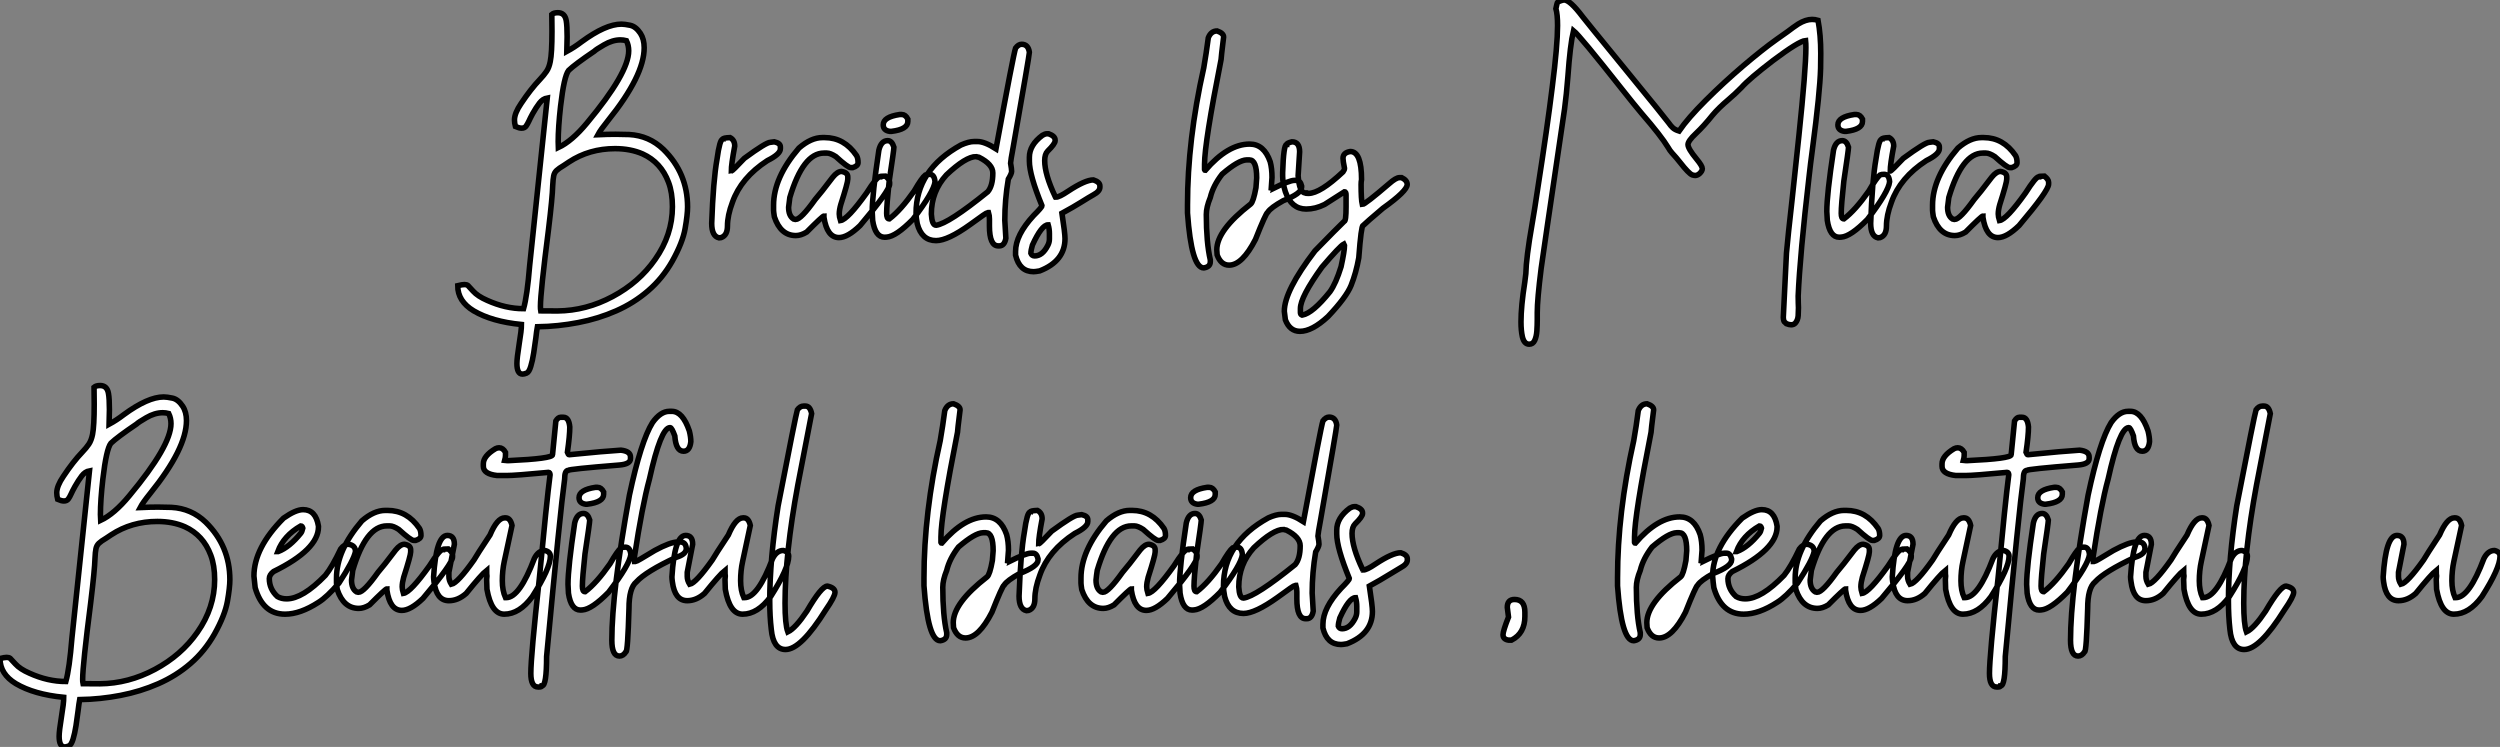
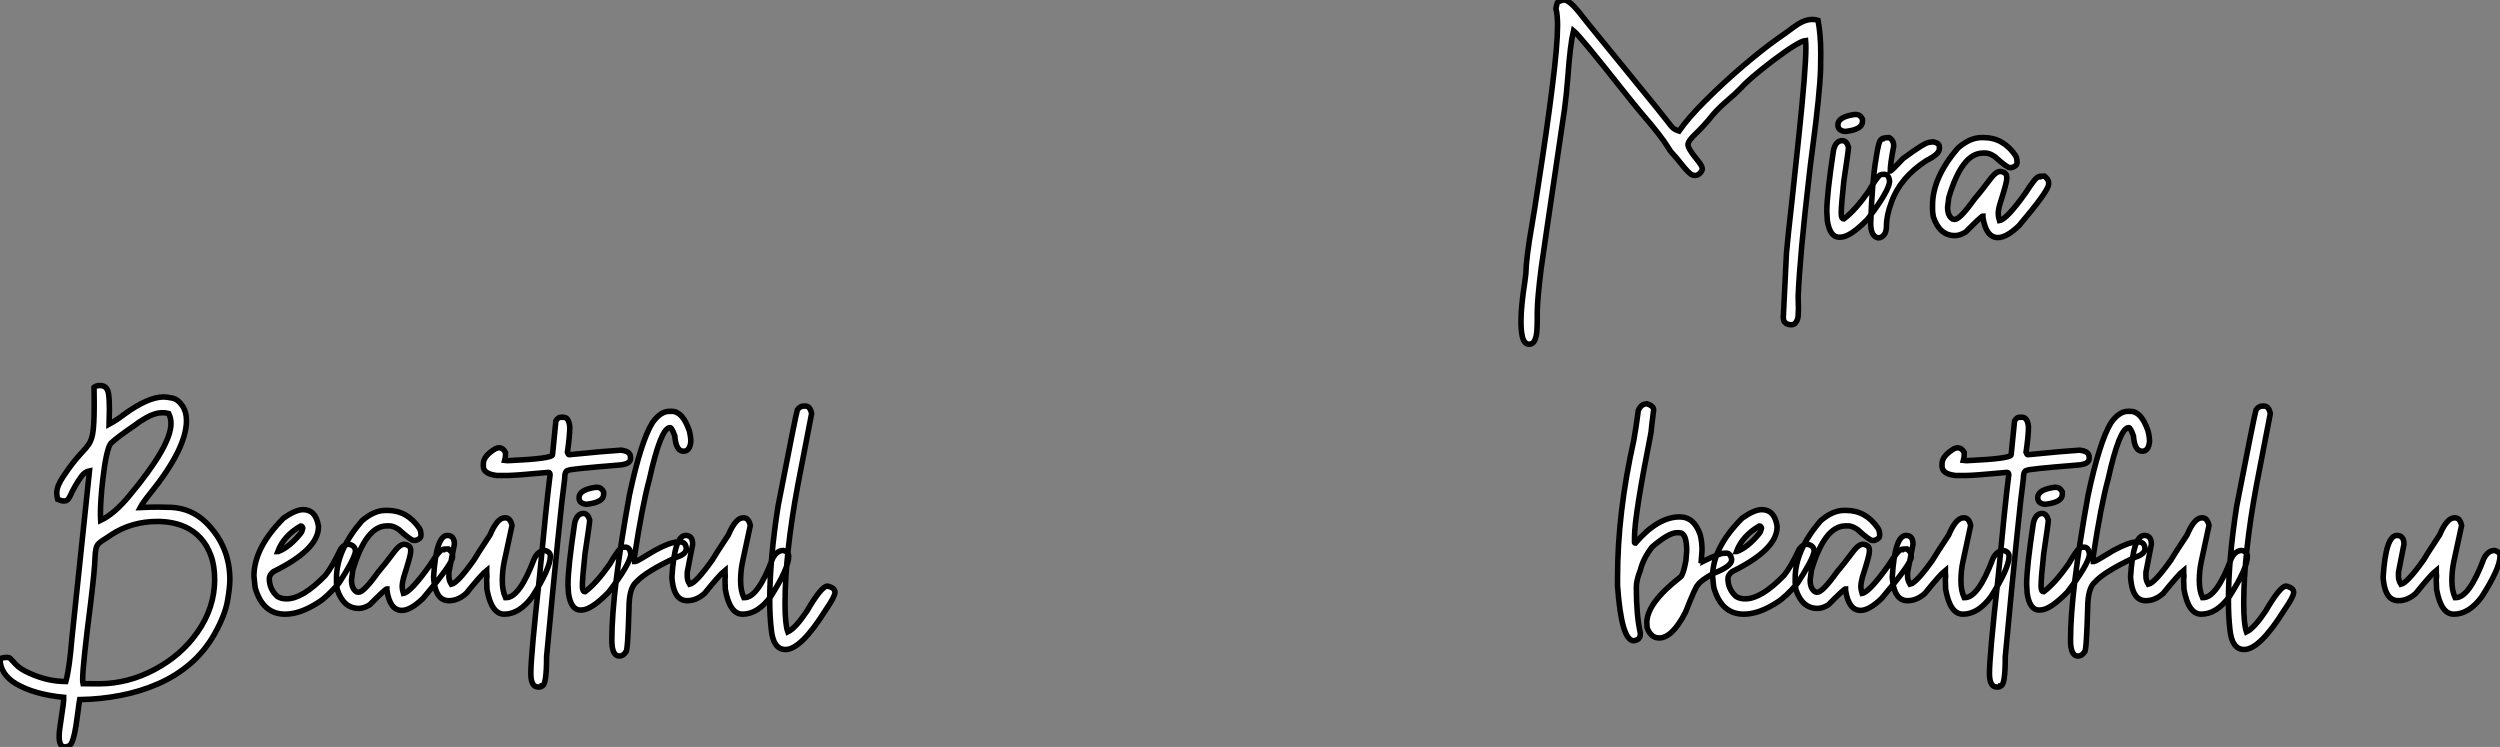
<svg xmlns="http://www.w3.org/2000/svg" viewBox="-8.45 -42.49 450.61 134.63">
  <rect x="-8.45" y="-42.49" width="450.61" height="134.63" fill="#808080" stroke="none" />
-   <path d="M85.73 24.94L85.73 24.94Q84.72 24.94 84.72 23.02L84.72 23.02Q84.72 22.09 85.13 19.50L85.13 19.50Q85.54 17.04 85.54 16.00L85.54 16.00Q80.21 15.48 76.93 13.54L76.93 13.54Q74.05 11.81 74.05 9.00L74.05 9.00Q74.88 8.80 75.26 8.80L75.26 8.80Q75.67 8.80 75.89 8.97L75.89 8.97Q76.00 9.08 76.83 9.99Q77.66 10.91 79.36 11.65L79.36 11.65Q82.67 13.15 85.92 13.15L85.92 13.15Q86.58 10.80 87.02 5.36L87.02 5.36L90.19-24.83Q89.39-24.69 88.79-23.91Q88.19-23.13 87.56-22.01L87.56-22.01Q87.10-21.16 86.87-20.64Q86.63-20.13 86.37-19.76Q86.11-19.39 85.57-19.39L85.57-19.39Q85.13-19.39 84.45-19.69L84.45-19.69Q84.28-20.32 84.28-20.86L84.28-20.86Q84.28-22.09 85.48-23.84L85.48-23.84Q87.21-26.44 88.88-28.19L88.88-28.19Q89.61-28.96 90.06-29.63Q90.52-30.30 90.73-31.39L90.73-31.39Q91.04-32.89 91.04-36.83L91.04-36.83L91.01-39.89Q91.36-40.20 92.10-40.20L92.10-40.20Q93.36-40.20 93.61-38.77L93.61-38.77Q93.77-37.84 93.77-35.85L93.77-35.85L93.71-33.22Q95.08-33.96 96.37-34.95L96.37-34.95Q100.71-38.14 103.56-38.14L103.56-38.14Q104.13-38.14 105.14-37.93Q106.16-37.71 106.98-36.48L106.98-36.48Q107.66-35.44 107.66-33.88L107.66-33.88Q107.66-28.85 101.13-20.75L101.13-20.75Q99.79-19.09 99.32-18.21L99.32-18.21Q101.02-18.29 102.52-18.29L102.52-18.29Q103.53-18.29 104.95-18.24L104.95-18.24Q108.54-18.05 111.13-15.56L111.13-15.56Q115.48-11.29 115.48-5.20L115.48-5.20Q115.48-3.80 115.04-1.30Q114.61 1.20 112.72 4.59L112.72 4.59Q110.97 7.68 108.38 9.91Q105.80 12.14 102.59 13.55Q99.38 14.96 95.78 15.65Q92.18 16.35 88.41 16.41L88.41 16.41Q88.27 17.17 88.14 18.38L88.14 18.38Q87.97 19.71 87.75 21.11Q87.54 22.50 87.22 23.54Q86.91 24.58 86.47 24.76Q86.03 24.94 85.73 24.94ZM89.01 13.54L92.05 13.56Q97.21 13.51 101.97 10.96Q106.73 8.42 109.63 4.27L109.63 4.27Q112.75-0.16 112.75-5.22L112.75-5.22Q112.75-7.79 112.04-9.65L112.04-9.65Q110.70-13.23 107.39-14.74L107.39-14.74Q105.20-15.70 102.41-15.70L102.41-15.70Q97.76-15.70 94.10-13.29L94.10-13.29L93.20-12.69Q92.27-12.14 91.87-11.76Q91.47-11.38 91.35-10.80Q91.23-10.23 91.17-9.02L91.17-9.02Q91.12-6.95 90.41-1.09L90.41-1.09Q88.96 10.25 88.96 12.71L88.96 12.71Q88.96 13.26 89.01 13.54L89.01 13.54ZM92.18-15.89L92.18-15.89Q94.64-17.04 97.35-20.32L97.35-20.32Q104.87-29.34 104.87-33.33L104.87-33.33Q104.87-34.32 104.46-35.16L104.46-35.16Q103.91-35.30 103.39-35.30L103.39-35.30Q101.95-35.30 100.41-34.40L100.41-34.40Q98.99-33.58 98.66-33.25L98.66-33.25Q95.19-30.90 94.04-29.80L94.04-29.80Q93.22-28.77 92.59-23.35L92.59-23.35Q92.16-19.52 92.16-16.95L92.16-16.95Q92.16-16.32 92.18-15.89ZM121.55 0.33L121.14 0.38Q119.83 0.08 119.83-2.24L119.83-2.24Q120.10-9.95 120.79-13.81L120.79-13.81Q121.28-17.39 121.82-17.39L121.82-17.39Q121.82-17.64 123.14-17.69L123.14-17.69Q123.98-17.25 123.98-16.16L123.98-16.16Q123.36-12.82 123.36-11.65L123.36-11.65Q123.55-11.65 125.71-13.95L125.71-13.95Q129.64-16.84 130.41-16.84L130.41-16.84L131.12-16.93Q132.21-16.68 132.21-16.02L132.21-16.02L132.21-15.67Q132.21-14.71 129.86-13.54L129.86-13.54Q125.13-10.47 123.57-6.04L123.57-6.04Q122.67-3.66 122.67-1.75L122.67-1.75Q122.67-0.08 121.55 0.33L121.55 0.33ZM142.77 0.33L142.77 0.33Q140.61 0.33 140.06-3.34L140.06-3.34L140.06-3.55Q139.82-3.55 136.95-0.66L136.95-0.66Q135.91-0.03 135.00-0.03L135.00-0.03Q132.24-0.03 131.12-3.42L131.12-3.42Q130.98-4.35 130.98-4.59L130.98-4.59L130.98-5.50Q130.98-10.47 135.55-15.80L135.55-15.80Q137.74-17.69 139.79-17.69L139.79-17.69L140.20-17.69Q143.73-17.69 145.94-14.44L145.94-14.44Q146.21-13.97 146.21-13.18L146.21-13.18Q146.21-12.58 145.26-12.28L145.26-12.28L144.90-12.28Q144.38-12.28 142.20-14.27L142.20-14.27Q141.21-14.90 140.61-14.90L140.61-14.90L140.06-14.90Q136.29-14.90 133.91-6.89L133.91-6.89Q133.77-5.99 133.69-5.14L133.69-5.14Q133.69-3.58 134.59-3.01L134.59-3.01L134.95-2.93Q135.91-2.93 138.48-6.54L138.48-6.54Q139.46-7.66 141.65-10.55L141.65-10.55Q142.50-11.59 143.23-11.59L143.23-11.59Q144.36-11.40 144.36-10.61L144.36-10.61L144.36-10.20Q144.36-9.54 143.10-5.63L143.10-5.63Q142.82-4.65 142.82-3.91L142.82-3.91Q142.82-3.45 143.04-2.73L143.04-2.73Q144.33-2.93 147.75-7.71L147.75-7.71Q149.58-10.61 150.10-10.61L150.10-10.61Q150.10-10.75 151.14-10.75L151.14-10.75Q151.90-10.14 151.90-9.65L151.90-9.65L151.90-9.30Q151.90-8.12 146.57-1.83L146.57-1.83Q144.33 0.33 142.77 0.33ZM153.71-21.85L154.09-21.85Q154.75-21.85 155.18-21.03L155.18-21.03L155.18-20.59Q155.18-19.17 152.23-18.81L152.23-18.81L151.93-18.81Q150.75-18.98 150.75-19.99L150.75-19.99Q150.75-21.41 153.71-21.85L153.71-21.85ZM151.36 0.25L151 0.27Q149.30 0.27 148.84-2.76L148.84-2.76Q148.76-4.02 148.76-4.38L148.76-4.38Q148.76-7.41 149.96-15.42L149.96-15.42Q150.37-17.14 151.55-17.14L151.55-17.14Q152.31-17.14 152.67-15.97L152.67-15.97L152.67-15.94Q152.67-15.45 151.82-9.84L151.82-9.84Q151.36-5.50 151.36-4.05L151.36-4.05Q151.36-3.04 151.82-3.04L151.82-3.04L151.85-3.04Q153.90-4.59 156.33-8.07L156.33-8.07Q157.70-10.45 158.36-10.96L158.36-10.96Q158.55-11.07 159.09-11.07L159.09-11.07Q159.97-11.07 160.08-9.73L160.08-9.73Q159.89-7.93 156.09-2.95L156.09-2.95Q153.05 0.14 151.36 0.25L151.36 0.25ZM171.67 1.83L171.67 1.83L171.48 1.83Q169.89 1.83 169.89-1.75L169.89-1.75L169.89-3.01Q169.89-3.64 169.73-4.18L169.73-4.18L169.59-4.18Q169.35-4.18 166.42-2.02L166.42-2.02Q162.38 0.88 160.27 0.88L160.27 0.88Q157.67 0.88 156.88-2.16L156.88-2.16Q156.66-3.25 156.66-4.05L156.66-4.05Q156.66-11.89 164.75-16.35L164.75-16.35Q166.18-16.98 167.11-16.98L167.11-16.98L167.73-16.98Q169.02-16.98 171.07-15.67L171.07-15.67Q174.24-32.81 174.60-33.82L174.60-33.82Q175.12-34.51 175.69-34.51L175.69-34.51Q176.89-34.51 177.09-33.06L177.09-33.06Q177.09-32.57 174.19-16.08L174.19-16.08Q173.70-13.45 173.70-13.10L173.70-13.10Q173.89-12.00 173.89-11.59L173.89-11.59Q173.89-11.21 173.29-10.20L173.29-10.20Q172.66-6.45 172.66-2.79L172.66-2.79L172.85 0.46Q172.60 1.83 171.67 1.83ZM160.27-1.89L160.27-1.89Q162.46-2.16 169.59-7.93L169.59-7.93Q170.50-9.00 170.50-11.32L170.50-11.32Q170.50-12.88 168.01-14.14L168.01-14.14Q167.52-14.22 167.52-14.27L167.52-14.27Q165.63-14.27 162.13-10.96L162.13-10.96Q159.42-7.98 159.42-3.91L159.42-3.91Q159.53-1.89 160.27-1.89ZM177.85 6.48L177.85 6.48Q175.31 6.48 174.60 3.50L174.60 3.50L174.60 2.82Q174.60-0.11 177.85-3.64L177.85-3.64Q179.36-5.14 179.36-5.41L179.36-5.41Q177.09-10.94 177.09-13.45L177.09-13.45L177.09-14.14Q177.09-16.35 179.44-18.10L179.44-18.10Q179.90-18.38 180.26-18.38L180.26-18.38L180.56-18.38Q181.73-17.96 181.73-17.25L181.73-17.25L181.73-17.12Q181.73-16.57 180.39-15.26L180.39-15.26Q179.85-14.71 179.85-13.54L179.85-13.54Q179.85-11.07 181.73-7.08L181.73-7.08Q181.87-7.05 181.87-6.95L181.87-6.95Q182.47-6.95 184.09-8.04L184.09-8.04Q187.15-10.06 188.63-10.06L188.63-10.06Q189.80-9.68 189.80-8.97L189.80-8.97L189.80-8.75Q189.80-8.01 188.63-7.38L188.63-7.38Q187.86-6.95 186.44-6.06Q185.02-5.17 182.96-4.05L182.96-4.05Q183.51-0.46 183.51 0.52L183.51 0.52Q183.51 4.57 178.95 6.34L178.95 6.34Q178.15 6.48 177.85 6.48ZM178.04 3.64L178.04 3.64Q179.44 3.64 180.39 1.78L180.39 1.78Q180.70 1.20 180.70 0.60L180.70 0.60L180.70-0.38Q180.70-1.20 180.48-1.97L180.48-1.97Q179.30-1.97 177.63 1.70L177.63 1.70Q177.36 2.63 177.36 3.17L177.36 3.17Q177.55 3.64 178.04 3.64Z" fill="white" stroke="black" transform="scale(1,1)" />
-   <path d="M208.52 5.80L208.52 5.80Q206.30 5.80 205.59-4.10L205.59-4.10L205.59-5.55Q205.59-17.25 208.52-30.27L208.52-30.27Q208.98-32.92 209.34-35.68L209.34-35.68Q209.83-36.91 210.93-36.91L210.93-36.91Q212.10-36.50 212.10-35.82L212.10-35.82Q211.64-32.05 211.64-31.75L211.64-31.75Q208.66-16.71 208.66-12.91L208.66-12.91L208.66-11.92Q208.66-11.79 208.79-11.79L208.79-11.79Q212.87-16.52 216.80-16.52L216.80-16.52Q219.40-16.52 220.50-13.32L220.50-13.32Q220.82-12.11 220.82-10.50L220.82-10.50L220.69-8.61Q220.96-8.56 220.96-8.48L220.96-8.48Q223.97-9.98 224.84-9.98L224.84-9.98L225.25-9.98Q225.91-9.98 226.16-8.97L226.16-8.97L226.16-8.75Q226.16-7.60 222.85-6.32L222.85-6.32Q220.58-5.06 220.06-4.24L220.06-4.24Q219.70-4.05 217.84 0.66L217.84 0.66Q215.46 5.30 213.09 5.30L213.09 5.30Q211.61 5.30 210.93 3.45L210.93 3.45Q210.87 2.84 210.87 2.54L210.87 2.54Q210.87-0.98 216.97-5.71L216.97-5.71Q217.46-6.10 217.93-8.67L217.93-8.67Q218.06-10.14 218.06-10.42L218.06-10.42Q218.06-13.67 216.75-13.67L216.75-13.67L216.26-13.67Q214.78-13.64 211.83-11.10L211.83-11.10Q210.21-9.02 209.70-6.89L209.70-6.89Q208.98-5.14 208.98-3.83L208.98-3.83Q208.98 1.23 209.70 4.35L209.70 4.35L209.70 4.68Q209.70 5.63 208.52 5.80ZM225.86 17.23L225.86 17.23Q224.02 17.23 223.23 15.15L223.23 15.15L223.04 13.62Q223.04 9.93 228.56 2.73L228.56 2.73Q232.50-1.31 233.84-2.60L233.84-2.60Q234.17-2.60 234.17-5.22L234.17-5.22L234.17-7.36Q234.17-7.93 233.89-7.93L233.89-7.93L230.29-5.63Q228.64-4.81 226.98-4.81L226.98-4.81Q224.30-4.81 223.23-7.93L223.23-7.93Q222.74-9.49 222.74-10.75L222.74-10.75L222.74-11.38Q222.90-16.43 223.45-16.43L223.45-16.43Q223.45-16.68 224.41-16.93L224.41-16.93Q225.80-16.93 225.80-15.12L225.80-15.12L225.53-10.83Q225.75-7.71 226.84-7.71L226.84-7.71Q226.84-7.63 227.39-7.63L227.39-7.63Q229.49-7.63 233.62-11.51L233.62-11.51Q233.89-11.89 233.89-12.14L233.89-12.14Q233.62-13.48 233.62-13.95L233.62-13.95Q233.62-14.98 234.93-15.18L234.93-15.18Q236.96-15.18 236.96-10.14L236.96-10.14Q236.88-9.76 236.88-9.24L236.88-9.24Q236.88-6.54 237.09-5.63L237.09-5.63Q237.56-5.63 241.93-9.38L241.93-9.38Q243.16-10.47 243.79-10.47L243.79-10.47L244.20-10.47Q245.19-9.98 245.19-9.24L245.19-9.24Q245.19-8.07 240.81-4.95L240.81-4.95Q237.78-2.38 237.23-1.83L237.23-1.83Q236.90-1.83 236.46 3.99L236.46 3.99Q235.97 6.73 235.07 8.97L235.07 8.97Q234.20 11.10 230.91 14.57L230.91 14.57Q228.04 17.23 225.86 17.23ZM226.21 14.30L226.29 14.30Q228.15 13.97 231.27 10.09L231.27 10.09Q232.34 8.59 233.27 5.58L233.27 5.58Q233.89 2.73 233.89 1.78L233.89 1.78L233.76 1.50Q233.07 1.86 229.82 5.66L229.82 5.66Q225.94 11.05 225.94 13.13L225.94 13.13L225.94 13.84Q225.94 14.19 226.21 14.30L226.21 14.30Z" fill="white" stroke="black" transform="scale(1,1)" />
  <path d="M267.18 19.55L267.18 19.55Q266.27 19.55 265.95 18.21L265.95 18.21Q265.70 17.09 265.70 15.53L265.70 15.53Q265.70 12.69 266.38 8.39L266.38 8.39L266.57 6.86Q266.63 3.99 267.70-2.11L267.70-2.11Q267.97-3.64 268.16-4.87L268.16-4.87Q268.35-6.21 268.68-8.26L268.68-8.26Q270.48-19.80 271.33-26.77L271.33-26.77Q272.29-34.34 272.29-37.87L272.29-37.87Q272.29-39.92 271.99-40.93L271.99-40.93Q272.18-41.84 272.25-42.01Q272.32-42.19 272.95-42.38L272.95-42.38Q273.14-42.41 273.38-42.49L273.38-42.49L273.49-42.49Q274.53-42.49 276.80-39.48L276.80-39.48Q277.16-38.99 284.35-30.19L284.35-30.19Q291.95-20.89 292.32-20.34Q292.69-19.80 293.06-19.46Q293.43-19.11 294.19-18.87L294.19-18.87Q295.78-21.19 299.00-24.40Q302.23-27.62 305.76-30.63Q309.29-33.63 311.80-35.41L311.80-35.41L313.74-36.78Q314.81-37.60 315.68-38.17L315.68-38.17Q317.02-38.99 318.17-38.99L318.17-38.99Q318.69-38.99 319.24-38.83L319.24-38.83Q319.73-36.20 319.73-32.84L319.73-32.84L319.70-30.16Q319.59-25.89 318.23-15.59L318.23-15.59Q317.87-12.93 317.63-10.72L317.63-10.72Q315.98 3.47 315.66 10.86L315.66 10.86L315.68 12.14L315.71 12.99Q315.71 13.62 315.66 14.42Q315.60 15.23 315.14 15.75L315.14 15.75Q314.86 16.05 314.40 16.05L314.40 16.05Q314.04 16.05 313.55 15.86L313.55 15.86Q313.41 15.72 313.32 15.65Q313.22 15.59 313.17 15.52Q313.11 15.45 313.06 15.27Q313.00 15.09 312.98 14.71L312.98 14.71L313.55 3.12Q313.82 0.03 314.56-6.48L314.56-6.48Q315.16-11.98 315.79-18.02L315.79-18.02Q317.05-30.02 317.05-33.91L317.05-33.91Q317.05-34.70 317.00-35.19L317.00-35.19Q315.79-35.08 311.17-31.61L311.17-31.61Q306.80-28.27 305.43-26.71L305.43-26.71Q304.31-25.57 303.11-24.55L303.11-24.55Q301.30-23.02 300.23-21.74L300.23-21.74Q298.68-19.80 297.24-18.44Q295.80-17.09 295.80-16.43L295.80-16.43Q295.80-15.70 297.36-13.81L297.36-13.81Q298.38-12.58 298.38-12.09L298.38-12.09Q298.38-11.65 297.86-11.18L297.86-11.18Q297.47-10.86 297.09-10.86L297.09-10.86Q296.93-10.86 296.57-10.96L296.57-10.96Q295.94-11.21 294.38-13.21L294.38-13.21Q293.70-14.08 292.91-14.93L292.91-14.93Q292.52-15.37 292.22-15.91L292.22-15.91Q290.99-17.96 287.41-22.09L287.41-22.09Q286.07-23.68 283.91-26.41L283.91-26.41Q276.31-36.04 275.16-36.97L275.16-36.97Q274.56-34.43 274.15-28.66L274.15-28.66Q273.90-25.46 273.55-22.83L273.55-22.83Q269.53 4.35 269.34 5.85L269.34 5.85Q268.63 11.48 268.63 13.86L268.63 13.86L268.63 15.15Q268.63 16.13 268.56 17.16Q268.49 18.18 268.17 18.87Q267.86 19.55 267.18 19.55ZM325.77-21.85L326.16-21.85Q326.81-21.85 327.25-21.03L327.25-21.03L327.25-20.59Q327.25-19.17 324.30-18.81L324.30-18.81L324.00-18.81Q322.82-18.98 322.82-19.99L322.82-19.99Q322.82-21.41 325.77-21.85L325.77-21.85ZM323.42 0.25L323.07 0.27Q321.37 0.27 320.91-2.76L320.91-2.76Q320.82-4.02 320.82-4.38L320.82-4.38Q320.82-7.41 322.03-15.42L322.03-15.42Q322.44-17.14 323.61-17.14L323.61-17.14Q324.38-17.14 324.73-15.97L324.73-15.97L324.73-15.94Q324.73-15.45 323.89-9.84L323.89-9.84Q323.42-5.50 323.42-4.05L323.42-4.05Q323.42-3.04 323.89-3.04L323.89-3.04L323.91-3.04Q325.96-4.59 328.40-8.07L328.40-8.07Q329.77-10.45 330.42-10.96L330.42-10.96Q330.61-11.07 331.16-11.07L331.16-11.07Q332.04-11.07 332.14-9.73L332.14-9.73Q331.95-7.93 328.15-2.95L328.15-2.95Q325.12 0.14 323.42 0.25L323.42 0.25ZM330.45 0.33L330.04 0.38Q328.73 0.08 328.73-2.24L328.73-2.24Q329-9.95 329.68-13.81L329.68-13.81Q330.18-17.39 330.72-17.39L330.72-17.39Q330.72-17.64 332.04-17.69L332.04-17.69Q332.88-17.25 332.88-16.16L332.88-16.16Q332.25-12.82 332.25-11.65L332.25-11.65Q332.45-11.65 334.61-13.95L334.61-13.95Q338.54-16.84 339.31-16.84L339.31-16.84L340.02-16.93Q341.11-16.68 341.11-16.02L341.11-16.02L341.11-15.67Q341.11-14.71 338.76-13.54L338.76-13.54Q334.03-10.47 332.47-6.04L332.47-6.04Q331.57-3.66 331.57-1.75L331.57-1.75Q331.57-0.08 330.45 0.33L330.45 0.33ZM351.67 0.33L351.67 0.33Q349.51 0.33 348.96-3.34L348.96-3.34L348.96-3.55Q348.71-3.55 345.84-0.66L345.84-0.66Q344.80-0.03 343.90-0.03L343.90-0.03Q341.14-0.03 340.02-3.42L340.02-3.42Q339.88-4.35 339.88-4.59L339.88-4.59L339.88-5.50Q339.88-10.47 344.45-15.80L344.45-15.80Q346.64-17.69 348.69-17.69L348.69-17.69L349.10-17.69Q352.63-17.69 354.84-14.44L354.84-14.44Q355.11-13.97 355.11-13.18L355.11-13.18Q355.11-12.58 354.16-12.28L354.16-12.28L353.80-12.28Q353.28-12.28 351.09-14.27L351.09-14.27Q350.11-14.90 349.51-14.90L349.51-14.90L348.96-14.90Q345.19-14.90 342.81-6.89L342.81-6.89Q342.67-5.99 342.59-5.14L342.59-5.14Q342.59-3.58 343.49-3.01L343.49-3.01L343.85-2.93Q344.80-2.93 347.38-6.54L347.38-6.54Q348.36-7.66 350.55-10.55L350.55-10.55Q351.39-11.59 352.13-11.59L352.13-11.59Q353.25-11.40 353.25-10.61L353.25-10.61L353.25-10.20Q353.25-9.54 352.00-5.63L352.00-5.63Q351.72-4.65 351.72-3.91L351.72-3.91Q351.72-3.45 351.94-2.73L351.94-2.73Q353.23-2.93 356.64-7.71L356.64-7.71Q358.48-10.61 359.00-10.61L359.00-10.61Q359.00-10.75 360.04-10.75L360.04-10.75Q360.80-10.14 360.80-9.65L360.80-9.65L360.80-9.30Q360.80-8.12 355.47-1.83L355.47-1.83Q353.23 0.33 351.67 0.33Z" fill="white" stroke="black" transform="scale(1,1)" />
  <path d="M3.23 92.14L3.23 92.14Q2.21 92.14 2.21 90.22L2.21 90.22Q2.21 89.29 2.63 86.70L2.63 86.70Q3.04 84.24 3.04 83.20L3.04 83.20Q-2.30 82.68-5.58 80.74L-5.58 80.74Q-8.45 79.01-8.45 76.20L-8.45 76.20Q-7.63 76.00-7.25 76.00L-7.25 76.00Q-6.84 76.00-6.62 76.17L-6.62 76.17Q-6.51 76.28-5.67 77.19Q-4.84 78.11-3.14 78.85L-3.14 78.85Q0.16 80.35 3.42 80.35L3.42 80.35Q4.07 78.00 4.51 72.56L4.51 72.56L7.68 42.37Q6.89 42.51 6.29 43.29Q5.69 44.07 5.06 45.19L5.06 45.19Q4.59 46.04 4.36 46.56Q4.13 47.08 3.87 47.44Q3.61 47.81 3.06 47.81L3.06 47.81Q2.63 47.81 1.94 47.51L1.94 47.51Q1.78 46.88 1.78 46.34L1.78 46.34Q1.78 45.11 2.98 43.36L2.98 43.36Q4.70 40.76 6.37 39.01L6.37 39.01Q7.11 38.24 7.56 37.57Q8.01 36.90 8.23 35.81L8.23 35.81Q8.53 34.31 8.53 30.37L8.53 30.37L8.50 27.31Q8.86 27.00 9.60 27.00L9.60 27.00Q10.86 27.00 11.10 28.43L11.10 28.43Q11.27 29.36 11.27 31.35L11.27 31.35L11.21 33.98Q12.58 33.24 13.86 32.25L13.86 32.25Q18.21 29.06 21.05 29.06L21.05 29.06Q21.63 29.06 22.64 29.27Q23.65 29.49 24.47 30.72L24.47 30.72Q25.16 31.76 25.16 33.32L25.16 33.32Q25.16 38.35 18.62 46.45L18.62 46.45Q17.28 48.11 16.82 48.99L16.82 48.99Q18.51 48.91 20.02 48.91L20.02 48.91Q21.03 48.91 22.45 48.96L22.45 48.96Q26.03 49.15 28.63 51.64L28.63 51.64Q32.98 55.91 32.98 62.00L32.98 62.00Q32.98 63.40 32.54 65.90Q32.10 68.40 30.21 71.79L30.21 71.79Q28.46 74.88 25.88 77.11Q23.30 79.34 20.08 80.75Q16.87 82.16 13.28 82.85Q9.68 83.55 5.91 83.61L5.91 83.61Q5.77 84.37 5.63 85.58L5.63 85.58Q5.47 86.91 5.25 88.31Q5.03 89.70 4.72 90.74Q4.40 91.78 3.96 91.96Q3.53 92.14 3.23 92.14ZM6.51 80.74L9.54 80.76Q14.71 80.71 19.47 78.16Q24.23 75.62 27.13 71.47L27.13 71.47Q30.24 67.04 30.24 61.98L30.24 61.98Q30.24 59.41 29.53 57.55L29.53 57.55Q28.19 53.97 24.88 52.46L24.88 52.46Q22.70 51.50 19.91 51.50L19.91 51.50Q15.26 51.50 11.59 53.91L11.59 53.91L10.69 54.51Q9.76 55.06 9.37 55.44Q8.97 55.83 8.85 56.40Q8.72 56.97 8.67 58.18L8.67 58.18Q8.61 60.25 7.90 66.11L7.90 66.11Q6.45 77.45 6.45 79.91L6.45 79.91Q6.45 80.46 6.51 80.74L6.51 80.74ZM9.68 51.31L9.68 51.31Q12.14 50.16 14.85 46.88L14.85 46.88Q22.37 37.86 22.37 33.87L22.37 33.87Q22.37 32.88 21.96 32.04L21.96 32.04Q21.41 31.90 20.89 31.90L20.89 31.90Q19.44 31.90 17.91 32.80L17.91 32.80Q16.49 33.62 16.16 33.95L16.16 33.95Q12.69 36.30 11.54 37.40L11.54 37.40Q10.72 38.43 10.09 43.85L10.09 43.85Q9.65 47.68 9.65 50.25L9.65 50.25Q9.65 50.88 9.68 51.31ZM42.93 68.21L42.93 68.21Q38.91 68.21 37.54 63.43L37.54 63.43Q37.41 62.44 37.32 61.35L37.32 61.35Q37.32 56.26 42.66 50.90L42.66 50.90Q44.84 49.37 46.18 49.37L46.18 49.37Q48.48 49.37 48.95 52.35L48.95 52.35L48.95 52.49Q48.95 56.56 40.85 60.53L40.85 60.53Q40.09 61.13 40.09 61.79L40.09 61.79Q40.09 63.70 41.56 65.04L41.56 65.04Q42.27 65.45 43.20 65.45L43.20 65.45Q46.10 65.45 50.20 61.21L50.20 61.21Q51.43 59.68 52.96 56.45L52.96 56.45Q53.59 55.61 54.36 55.61L54.36 55.61Q55.62 55.80 55.62 56.92L55.62 56.92Q55.32 58.50 52.64 62.61L52.64 62.61Q50.50 65.12 48.95 66.08L48.95 66.08Q45.66 68.21 42.93 68.21ZM41.62 56.92L41.70 56.92Q43.72 56.15 45.77 53.61L45.77 53.61Q45.99 53.34 46.13 52.71L46.13 52.71Q46.02 52.30 45.77 52.30L45.77 52.30Q42.68 54.08 41.62 56.92L41.62 56.92ZM63.98 67.53L63.98 67.53Q61.82 67.53 61.28 63.86L61.28 63.86L61.28 63.65Q61.03 63.65 58.16 66.54L58.16 66.54Q57.12 67.17 56.22 67.17L56.22 67.17Q53.46 67.17 52.34 63.78L52.34 63.78Q52.20 62.85 52.20 62.61L52.20 62.61L52.20 61.70Q52.20 56.73 56.77 51.40L56.77 51.40Q58.95 49.51 61.00 49.51L61.00 49.51L61.41 49.51Q64.94 49.51 67.16 52.76L67.16 52.76Q67.43 53.23 67.43 54.02L67.43 54.02Q67.43 54.62 66.47 54.92L66.47 54.92L66.12 54.92Q65.60 54.92 63.41 52.93L63.41 52.93Q62.43 52.30 61.82 52.30L61.82 52.30L61.28 52.30Q57.50 52.30 55.13 60.31L55.13 60.31Q54.99 61.21 54.91 62.06L54.91 62.06Q54.91 63.62 55.81 64.19L55.81 64.19L56.16 64.27Q57.12 64.27 59.69 60.66L59.69 60.66Q60.68 59.54 62.86 56.65L62.86 56.65Q63.71 55.61 64.45 55.61L64.45 55.61Q65.57 55.80 65.57 56.59L65.57 56.59L65.57 57.00Q65.57 57.66 64.31 61.57L64.31 61.57Q64.04 62.55 64.04 63.29L64.04 63.29Q64.04 63.75 64.26 64.47L64.26 64.47Q65.54 64.27 68.96 59.49L68.96 59.49Q70.79 56.59 71.31 56.59L71.31 56.59Q71.31 56.45 72.35 56.45L72.35 56.45Q73.12 57.06 73.12 57.55L73.12 57.55L73.12 57.90Q73.12 59.08 67.79 65.37L67.79 65.37Q65.54 67.53 63.98 67.53ZM82.44 68.21L82.44 68.21Q80.12 68.21 79.32 63.73L79.32 63.73L79.27 61.98L79.32 61.35Q79.27 61.02 79.27 60.31L79.27 60.31Q78.34 61.05 75.58 64.47L75.58 64.47Q74.10 65.78 72.46 65.78L72.46 65.78Q70.22 65.78 69.78 62.39L69.78 62.39Q69.70 61.81 69.70 61.49L69.70 61.49Q70.16 54.02 72.19 54.02L72.19 54.02Q73.45 54.02 73.45 55.61L73.45 55.61L72.46 60.66L72.46 61.43Q72.46 62.11 72.90 62.83L72.90 62.83Q74.05 62.58 76.97 58.45L76.97 58.45Q77.46 57.58 79.87 53.94L79.87 53.94Q81.18 50.85 82.52 50.85L82.52 50.85L82.66 50.85Q83.54 50.85 83.84 52.22L83.84 52.22L82.44 58.72Q82.09 60.36 82.09 62.20L82.09 62.20Q82.09 63.95 82.66 65.23L82.66 65.23L82.80 65.23Q85.20 65.23 87.86 58.18L87.86 58.18Q88.59 56.73 89.77 56.73L89.77 56.73Q90.75 56.97 90.75 57.77L90.75 57.77Q90.75 59.93 87.50 65.04L87.50 65.04Q85.18 68.21 82.44 68.21ZM92.59 32.72L92.59 32.72L93.11 32.72Q94.09 32.72 94.25 34.47L94.25 34.47Q94.25 36.03 93.82 39.04L93.82 39.04Q93.98 39.47 94.12 39.47L94.12 39.47Q100.63 38.82 103.47 38.65L103.47 38.65Q105.19 38.84 105.19 39.88L105.19 39.88L105.19 40.18Q105.19 41.17 103.17 41.33L103.17 41.33Q93.98 42.07 93.98 42.29L93.98 42.29Q93.32 42.29 93.32 43.88L93.32 43.88Q92.53 49.56 90.07 75.84L90.07 75.84Q90.07 81.12 89.25 81.12L89.25 81.12Q89.22 81.34 88.68 81.34L88.68 81.34L88.54 81.34Q87.23 81.34 87.23 78.88L87.23 78.88Q87.23 75.76 88.76 61.79L88.76 61.79Q90.07 47.95 90.70 43.08L90.70 43.08Q90.67 42.65 90.43 42.65L90.43 42.65Q84.38 43.22 82.88 43.22L82.88 43.22L81.16 43.22Q78.67 42.95 78.67 41.55L78.67 41.55L78.67 41.11Q78.67 39.69 80.86 38.38L80.86 38.38Q81.18 38.22 81.51 38.22L81.51 38.22Q82.20 38.22 82.66 39.04L82.66 39.04L82.66 39.61Q82.66 39.97 82.52 40.49L82.52 40.49L83.02 40.54L83.18 40.54Q91.14 40.18 91.14 39.47L91.14 39.47L91.74 33.38Q92.15 32.72 92.59 32.72ZM98.88 45.35L99.26 45.35Q99.91 45.35 100.35 46.17L100.35 46.17L100.35 46.61Q100.35 48.03 97.40 48.39L97.40 48.39L97.10 48.39Q95.92 48.22 95.92 47.21L95.92 47.21Q95.92 45.79 98.88 45.35L98.88 45.35ZM96.52 67.45L96.17 67.47Q94.47 67.47 94.01 64.44L94.01 64.44Q93.93 63.18 93.93 62.83L93.93 62.83Q93.93 59.79 95.13 51.78L95.13 51.78Q95.54 50.06 96.71 50.06L96.71 50.06Q97.48 50.06 97.84 51.23L97.84 51.23L97.84 51.26Q97.84 51.75 96.99 57.36L96.99 57.36Q96.52 61.70 96.52 63.15L96.52 63.15Q96.52 64.16 96.99 64.16L96.99 64.16L97.02 64.16Q99.07 62.61 101.50 59.13L101.50 59.13Q102.87 56.75 103.52 56.24L103.52 56.24Q103.71 56.13 104.26 56.13L104.26 56.13Q105.14 56.13 105.25 57.47L105.25 57.47Q105.05 59.27 101.25 64.25L101.25 64.25Q98.22 67.34 96.52 67.45L96.52 67.45ZM103.20 75.76L103.20 75.76Q101.83 75.76 101.83 72.91L101.83 72.91Q101.83 64.25 105 46.75L105 46.75Q107.08 37.01 109.16 33.68L109.16 33.68Q110.61 31.65 112.19 31.65L112.19 31.65L112.63 31.65Q114.60 31.65 115.80 35.18L115.80 35.18Q116.07 36.27 116.07 37.12L116.07 37.12Q115.88 38.84 114.76 38.84L114.76 38.84Q113.37 38.84 113.18 36.08L113.18 36.08Q112.63 34.58 112.33 34.58L112.33 34.58Q110.66 34.58 108.61 43.85L108.61 43.85Q107.30 48.66 105.90 57.90L105.90 57.90L105.90 58.09Q105.90 58.18 105.82 58.18L105.82 58.18Q105.96 58.61 105.96 58.72L105.96 58.72L106.12 58.72Q106.31 58.72 109.57 56.73L109.57 56.73Q112.38 55.20 113.72 55.20L113.72 55.20L114.13 55.20Q115.17 55.20 115.25 56.37L115.25 56.37Q115.25 57.41 113.45 57.96L113.45 57.96Q107.95 60.53 106.26 62.39L106.26 62.39Q104.92 63.48 104.92 67.17L104.92 67.17Q104.70 74.99 104.37 74.99L104.37 74.99Q103.88 75.76 103.20 75.76ZM125.40 68.21L125.40 68.21Q123.07 68.21 122.28 63.73L122.28 63.73L122.23 61.98L122.28 61.35Q122.23 61.02 122.23 60.31L122.23 60.31Q121.30 61.05 118.54 64.47L118.54 64.47Q117.06 65.78 115.42 65.78L115.42 65.78Q113.18 65.78 112.74 62.39L112.74 62.39Q112.66 61.81 112.66 61.49L112.66 61.49Q113.12 54.02 115.14 54.02L115.14 54.02Q116.40 54.02 116.40 55.61L116.40 55.61L115.42 60.66L115.42 61.43Q115.42 62.11 115.86 62.83L115.86 62.83Q117.00 62.58 119.93 58.45L119.93 58.45Q120.42 57.58 122.83 53.94L122.83 53.94Q124.14 50.85 125.48 50.85L125.48 50.85L125.62 50.85Q126.49 50.85 126.79 52.22L126.79 52.22L125.40 58.72Q125.04 60.36 125.04 62.20L125.04 62.20Q125.04 63.95 125.62 65.23L125.62 65.23L125.75 65.23Q128.16 65.23 130.81 58.18L130.81 58.18Q131.55 56.73 132.73 56.73L132.73 56.73Q133.71 56.97 133.71 57.77L133.71 57.77Q133.71 59.93 130.46 65.04L130.46 65.04Q128.13 68.21 125.40 68.21ZM133.14 74.58L133.14 74.58Q130.92 74.58 130.57 70.97L130.57 70.97Q130.29 68.59 130.29 65.86L130.29 65.86Q130.29 58.26 131.80 48.69L131.80 48.69Q135.00 32.20 135.27 31.38L135.27 31.38Q135.76 30.70 136.39 30.70L136.39 30.70L136.72 30.70Q137.57 30.70 137.84 32.06L137.84 32.06L135.35 44.94Q133.05 57.36 133.05 66.22L133.05 66.22Q133.05 70.04 133.55 71.41L133.55 71.41Q134.94 70.73 136.99 67.66L136.99 67.66Q139.62 63.15 140.68 63.15L140.68 63.15Q142.05 63.45 142.05 64.27L142.05 64.27Q142.05 65.04 140.38 67.45L140.38 67.45Q135.93 74.58 133.14 74.58Z" fill="white" stroke="black" transform="scale(1,1)" />
-   <path d="M161.02 73.00L161.02 73.00Q158.80 73.00 158.09 63.10L158.09 63.10L158.09 61.65Q158.09 49.95 161.02 36.93L161.02 36.93Q161.48 34.28 161.84 31.52L161.84 31.52Q162.33 30.29 163.42 30.29L163.42 30.29Q164.60 30.70 164.60 31.38L164.60 31.38Q164.13 35.15 164.13 35.45L164.13 35.45Q161.15 50.49 161.15 54.29L161.15 54.29L161.15 55.28Q161.15 55.41 161.29 55.41L161.29 55.41Q165.36 50.68 169.30 50.68L169.30 50.68Q171.90 50.68 172.99 53.88L172.99 53.88Q173.32 55.09 173.32 56.70L173.32 56.70L173.18 58.59Q173.46 58.64 173.46 58.72L173.46 58.72Q176.46 57.22 177.34 57.22L177.34 57.22L177.75 57.22Q178.41 57.22 178.65 58.23L178.65 58.23L178.65 58.45Q178.65 59.60 175.34 60.88L175.34 60.88Q173.07 62.14 172.55 62.96L172.55 62.96Q172.20 63.15 170.34 67.86L170.34 67.86Q167.96 72.50 165.58 72.50L165.58 72.50Q164.11 72.50 163.42 70.65L163.42 70.65Q163.37 70.04 163.37 69.74L163.37 69.74Q163.37 66.22 169.46 61.49L169.46 61.49Q169.96 61.10 170.42 58.53L170.42 58.53Q170.56 57.06 170.56 56.78L170.56 56.78Q170.56 53.53 169.25 53.53L169.25 53.53L168.75 53.53Q167.28 53.56 164.32 56.10L164.32 56.10Q162.71 58.18 162.19 60.31L162.19 60.31Q161.48 62.06 161.48 63.37L161.48 63.37Q161.48 68.43 162.19 71.55L162.19 71.55L162.19 71.88Q162.19 72.83 161.02 73.00ZM176.96 67.53L176.55 67.58Q175.23 67.28 175.23 64.96L175.23 64.96Q175.51 57.25 176.19 53.39L176.19 53.39Q176.68 49.81 177.23 49.81L177.23 49.81Q177.23 49.56 178.54 49.51L178.54 49.51Q179.39 49.95 179.39 51.04L179.39 51.04Q178.76 54.38 178.76 55.55L178.76 55.55Q178.95 55.55 181.11 53.25L181.11 53.25Q185.05 50.36 185.82 50.36L185.82 50.36L186.53 50.27Q187.62 50.52 187.62 51.18L187.62 51.18L187.62 51.53Q187.62 52.49 185.27 53.66L185.27 53.66Q180.54 56.73 178.98 61.16L178.98 61.16Q178.08 63.54 178.08 65.45L178.08 65.45Q178.08 67.12 176.96 67.53L176.96 67.53ZM198.18 67.53L198.18 67.53Q196.02 67.53 195.47 63.86L195.47 63.86L195.47 63.65Q195.22 63.65 192.35 66.54L192.35 66.54Q191.31 67.17 190.41 67.17L190.41 67.17Q187.65 67.17 186.53 63.78L186.53 63.78Q186.39 62.85 186.39 62.61L186.39 62.61L186.39 61.70Q186.39 56.73 190.96 51.40L190.96 51.40Q193.14 49.51 195.20 49.51L195.20 49.51L195.61 49.51Q199.13 49.51 201.35 52.76L201.35 52.76Q201.62 53.23 201.62 54.02L201.62 54.02Q201.62 54.62 200.66 54.92L200.66 54.92L200.31 54.92Q199.79 54.92 197.60 52.93L197.60 52.93Q196.62 52.30 196.02 52.30L196.02 52.30L195.47 52.30Q191.70 52.30 189.32 60.31L189.32 60.31Q189.18 61.21 189.10 62.06L189.10 62.06Q189.10 63.62 190 64.19L190 64.19L190.36 64.27Q191.31 64.27 193.88 60.66L193.88 60.66Q194.87 59.54 197.05 56.65L197.05 56.65Q197.90 55.61 198.64 55.61L198.64 55.61Q199.76 55.80 199.76 56.59L199.76 56.59L199.76 57.00Q199.76 57.66 198.50 61.57L198.50 61.57Q198.23 62.55 198.23 63.29L198.23 63.29Q198.23 63.75 198.45 64.47L198.45 64.47Q199.73 64.27 203.15 59.49L203.15 59.49Q204.98 56.59 205.50 56.59L205.50 56.59Q205.50 56.45 206.54 56.45L206.54 56.45Q207.31 57.06 207.31 57.55L207.31 57.55L207.31 57.90Q207.31 59.08 201.98 65.37L201.98 65.37Q199.73 67.53 198.18 67.53ZM209.11 45.35L209.50 45.35Q210.15 45.35 210.59 46.17L210.59 46.17L210.59 46.61Q210.59 48.03 207.64 48.39L207.64 48.39L207.34 48.39Q206.16 48.22 206.16 47.21L206.16 47.21Q206.16 45.79 209.11 45.35L209.11 45.35ZM206.76 67.45L206.41 67.47Q204.71 67.47 204.25 64.44L204.25 64.44Q204.16 63.18 204.16 62.83L204.16 62.83Q204.16 59.79 205.37 51.78L205.37 51.78Q205.78 50.06 206.95 50.06L206.95 50.06Q207.72 50.06 208.07 51.23L208.07 51.23L208.07 51.26Q208.07 51.75 207.23 57.36L207.23 57.36Q206.76 61.70 206.76 63.15L206.76 63.15Q206.76 64.16 207.23 64.16L207.23 64.16L207.25 64.16Q209.30 62.61 211.74 59.13L211.74 59.13Q213.11 56.75 213.76 56.24L213.76 56.24Q213.95 56.13 214.50 56.13L214.50 56.13Q215.38 56.13 215.48 57.47L215.48 57.47Q215.29 59.27 211.49 64.25L211.49 64.25Q208.46 67.34 206.76 67.45L206.76 67.45ZM227.08 69.03L227.08 69.03L226.89 69.03Q225.30 69.03 225.30 65.45L225.30 65.45L225.30 64.19Q225.30 63.56 225.14 63.02L225.14 63.02L225 63.02Q224.75 63.02 221.83 65.18L221.83 65.18Q217.78 68.08 215.68 68.08L215.68 68.08Q213.08 68.08 212.29 65.04L212.29 65.04Q212.07 63.95 212.07 63.15L212.07 63.15Q212.07 55.31 220.16 50.85L220.16 50.85Q221.58 50.22 222.51 50.22L222.51 50.22L223.14 50.22Q224.43 50.22 226.48 51.53L226.48 51.53Q229.65 34.39 230.00 33.38L230.00 33.38Q230.52 32.69 231.10 32.69L231.10 32.69Q232.30 32.69 232.49 34.14L232.49 34.14Q232.49 34.63 229.59 51.12L229.59 51.12Q229.10 53.75 229.10 54.10L229.10 54.10Q229.29 55.20 229.29 55.61L229.29 55.61Q229.29 55.99 228.69 57.00L228.69 57.00Q228.06 60.75 228.06 64.41L228.06 64.41L228.25 67.66Q228.01 69.03 227.08 69.03ZM215.68 65.31L215.68 65.31Q217.86 65.04 225 59.27L225 59.27Q225.90 58.20 225.90 55.88L225.90 55.88Q225.90 54.32 223.41 53.06L223.41 53.06Q222.92 52.98 222.92 52.93L222.92 52.93Q221.04 52.93 217.54 56.24L217.54 56.24Q214.83 59.22 214.83 63.29L214.83 63.29Q214.94 65.31 215.68 65.31ZM233.26 73.68L233.26 73.68Q230.71 73.68 230.00 70.70L230.00 70.70L230.00 70.02Q230.00 67.09 233.26 63.56L233.26 63.56Q234.76 62.06 234.76 61.79L234.76 61.79Q232.49 56.26 232.49 53.75L232.49 53.75L232.49 53.06Q232.49 50.85 234.84 49.10L234.84 49.10Q235.31 48.83 235.66 48.83L235.66 48.83L235.96 48.83Q237.14 49.24 237.14 49.95L237.14 49.95L237.14 50.08Q237.14 50.63 235.80 51.94L235.80 51.94Q235.25 52.49 235.25 53.66L235.25 53.66Q235.25 56.13 237.14 60.12L237.14 60.12Q237.28 60.15 237.28 60.25L237.28 60.25Q237.88 60.25 239.49 59.16L239.49 59.16Q242.55 57.14 244.03 57.14L244.03 57.14Q245.21 57.52 245.21 58.23L245.21 58.23L245.21 58.45Q245.21 59.19 244.03 59.82L244.03 59.82Q243.27 60.25 241.84 61.14Q240.42 62.03 238.37 63.15L238.37 63.15Q238.92 66.74 238.92 67.72L238.92 67.72Q238.92 71.77 234.35 73.54L234.35 73.54Q233.56 73.68 233.26 73.68ZM233.45 70.84L233.45 70.84Q234.84 70.84 235.80 68.98L235.80 68.98Q236.10 68.40 236.10 67.80L236.10 67.80L236.10 66.82Q236.10 66.00 235.88 65.23L235.88 65.23Q234.71 65.23 233.04 68.90L233.04 68.90Q232.77 69.83 232.77 70.37L232.77 70.37Q232.96 70.84 233.45 70.84Z" fill="white" stroke="black" transform="scale(1,1)" />
-   <path d="M263.99 72.89L263.99 72.89L263.45 72.89Q262.46 72.75 262.46 71.90L262.46 71.90Q262.46 71.25 263.45 68.73L263.45 68.73L263.23 66.98Q263.23 65.56 264.54 65.56L264.54 65.56Q266.40 65.56 266.40 67.86L266.40 67.86L266.40 68.62Q266.40 71.66 263.99 72.89Z" fill="white" stroke="black" transform="scale(1,1)" />
  <path d="M286.02 73.00L286.02 73.00Q283.81 73.00 283.10 63.10L283.10 63.10L283.10 61.65Q283.10 49.95 286.02 36.93L286.02 36.93Q286.49 34.28 286.84 31.52L286.84 31.52Q287.34 30.29 288.43 30.29L288.43 30.29Q289.61 30.70 289.61 31.38L289.61 31.38Q289.14 35.15 289.14 35.45L289.14 35.45Q286.16 50.49 286.16 54.29L286.16 54.29L286.16 55.28Q286.16 55.41 286.30 55.41L286.30 55.41Q290.37 50.68 294.31 50.68L294.31 50.68Q296.91 50.68 298 53.88L298 53.88Q298.33 55.09 298.33 56.70L298.33 56.70L298.19 58.59Q298.46 58.64 298.46 58.72L298.46 58.72Q301.47 57.22 302.35 57.22L302.35 57.22L302.76 57.22Q303.41 57.22 303.66 58.23L303.66 58.23L303.66 58.45Q303.66 59.60 300.35 60.88L300.35 60.88Q298.08 62.14 297.56 62.96L297.56 62.96Q297.21 63.15 295.35 67.86L295.35 67.86Q292.97 72.50 290.59 72.50L290.59 72.50Q289.11 72.50 288.43 70.65L288.43 70.65Q288.38 70.04 288.38 69.74L288.38 69.74Q288.38 66.22 294.47 61.49L294.47 61.49Q294.96 61.10 295.43 58.53L295.43 58.53Q295.57 57.06 295.57 56.78L295.57 56.78Q295.57 53.53 294.25 53.53L294.25 53.53L293.76 53.53Q292.29 53.56 289.33 56.10L289.33 56.10Q287.72 58.18 287.20 60.31L287.20 60.31Q286.49 62.06 286.49 63.37L286.49 63.37Q286.49 68.43 287.20 71.55L287.20 71.55L287.20 71.88Q287.20 72.83 286.02 73.00ZM305.85 68.21L305.85 68.21Q301.83 68.21 300.46 63.43L300.46 63.43Q300.32 62.44 300.24 61.35L300.24 61.35Q300.24 56.26 305.57 50.90L305.57 50.90Q307.76 49.37 309.10 49.37L309.10 49.37Q311.40 49.37 311.86 52.35L311.86 52.35L311.86 52.49Q311.86 56.56 303.77 60.53L303.77 60.53Q303.00 61.13 303.00 61.79L303.00 61.79Q303.00 63.70 304.48 65.04L304.48 65.04Q305.19 65.45 306.12 65.45L306.12 65.45Q309.02 65.45 313.12 61.21L313.12 61.21Q314.35 59.68 315.88 56.45L315.88 56.45Q316.51 55.61 317.28 55.61L317.28 55.61Q318.54 55.80 318.54 56.92L318.54 56.92Q318.23 58.50 315.55 62.61L315.55 62.61Q313.42 65.12 311.86 66.08L311.86 66.08Q308.58 68.21 305.85 68.21ZM304.54 56.92L304.62 56.92Q306.64 56.15 308.69 53.61L308.69 53.61Q308.91 53.34 309.05 52.71L309.05 52.71Q308.94 52.30 308.69 52.30L308.69 52.30Q305.60 54.08 304.54 56.92L304.54 56.92ZM326.90 67.53L326.90 67.53Q324.74 67.53 324.20 63.86L324.20 63.86L324.20 63.65Q323.95 63.65 321.08 66.54L321.08 66.54Q320.04 67.17 319.14 67.17L319.14 67.17Q316.38 67.17 315.25 63.78L315.25 63.78Q315.12 62.85 315.12 62.61L315.12 62.61L315.12 61.70Q315.12 56.73 319.68 51.40L319.68 51.40Q321.87 49.51 323.92 49.51L323.92 49.51L324.33 49.51Q327.86 49.51 330.07 52.76L330.07 52.76Q330.35 53.23 330.35 54.02L330.35 54.02Q330.35 54.62 329.39 54.92L329.39 54.92L329.04 54.92Q328.52 54.92 326.33 52.93L326.33 52.93Q325.34 52.30 324.74 52.30L324.74 52.30L324.20 52.30Q320.42 52.30 318.04 60.31L318.04 60.31Q317.91 61.21 317.82 62.06L317.82 62.06Q317.82 63.62 318.73 64.19L318.73 64.19L319.08 64.27Q320.04 64.27 322.61 60.66L322.61 60.66Q323.59 59.54 325.78 56.65L325.78 56.65Q326.63 55.61 327.37 55.61L327.37 55.61Q328.49 55.80 328.49 56.59L328.49 56.59L328.49 57.00Q328.49 57.66 327.23 61.57L327.23 61.57Q326.96 62.55 326.96 63.29L326.96 63.29Q326.96 63.75 327.18 64.47L327.18 64.47Q328.46 64.27 331.88 59.49L331.88 59.49Q333.71 56.59 334.23 56.59L334.23 56.59Q334.23 56.45 335.27 56.45L335.27 56.45Q336.04 57.06 336.04 57.55L336.04 57.55L336.04 57.90Q336.04 59.08 330.70 65.37L330.70 65.37Q328.46 67.53 326.90 67.53ZM345.36 68.21L345.36 68.21Q343.04 68.21 342.24 63.73L342.24 63.73L342.19 61.98L342.24 61.35Q342.19 61.02 342.19 60.31L342.19 60.31Q341.26 61.05 338.50 64.47L338.50 64.47Q337.02 65.78 335.38 65.78L335.38 65.78Q333.14 65.78 332.70 62.39L332.70 62.39Q332.62 61.81 332.62 61.49L332.62 61.49Q333.08 54.02 335.11 54.02L335.11 54.02Q336.36 54.02 336.36 55.61L336.36 55.61L335.38 60.66L335.38 61.43Q335.38 62.11 335.82 62.83L335.82 62.83Q336.96 62.58 339.89 58.45L339.89 58.45Q340.38 57.58 342.79 53.94L342.79 53.94Q344.10 50.85 345.44 50.85L345.44 50.85L345.58 50.85Q346.45 50.85 346.75 52.22L346.75 52.22L345.36 58.72Q345.00 60.36 345.00 62.20L345.00 62.20Q345.00 63.95 345.58 65.23L345.58 65.23L345.71 65.23Q348.12 65.23 350.77 58.18L350.77 58.18Q351.51 56.73 352.69 56.73L352.69 56.73Q353.67 56.97 353.67 57.77L353.67 57.77Q353.67 59.93 350.42 65.04L350.42 65.04Q348.09 68.21 345.36 68.21ZM355.50 32.72L355.50 32.72L356.02 32.72Q357.01 32.72 357.17 34.47L357.17 34.47Q357.17 36.03 356.73 39.04L356.73 39.04Q356.90 39.47 357.04 39.47L357.04 39.47Q363.54 38.82 366.39 38.65L366.39 38.65Q368.11 38.84 368.11 39.88L368.11 39.88L368.11 40.18Q368.11 41.17 366.09 41.33L366.09 41.33Q356.90 42.07 356.90 42.29L356.90 42.29Q356.24 42.29 356.24 43.88L356.24 43.88Q355.45 49.56 352.99 75.84L352.99 75.84Q352.99 81.12 352.17 81.12L352.17 81.12Q352.14 81.34 351.59 81.34L351.59 81.34L351.46 81.34Q350.14 81.34 350.14 78.88L350.14 78.88Q350.14 75.76 351.68 61.79L351.68 61.79Q352.99 47.95 353.62 43.08L353.62 43.08Q353.59 42.65 353.34 42.65L353.34 42.65Q347.30 43.22 345.80 43.22L345.80 43.22L344.07 43.22Q341.59 42.95 341.59 41.55L341.59 41.55L341.59 41.11Q341.59 39.69 343.77 38.38L343.77 38.38Q344.10 38.22 344.43 38.22L344.43 38.22Q345.11 38.22 345.58 39.04L345.58 39.04L345.58 39.61Q345.58 39.97 345.44 40.49L345.44 40.49L345.93 40.54L346.10 40.54Q354.05 40.18 354.05 39.47L354.05 39.47L354.66 33.38Q355.07 32.72 355.50 32.72ZM361.79 45.35L362.18 45.35Q362.83 45.35 363.27 46.17L363.27 46.17L363.27 46.61Q363.27 48.03 360.32 48.39L360.32 48.39L360.02 48.39Q358.84 48.22 358.84 47.21L358.84 47.21Q358.84 45.79 361.79 45.35L361.79 45.35ZM359.44 67.45L359.09 67.47Q357.39 67.47 356.93 64.44L356.93 64.44Q356.84 63.18 356.84 62.83L356.84 62.83Q356.84 59.79 358.05 51.78L358.05 51.78Q358.46 50.06 359.63 50.06L359.63 50.06Q360.40 50.06 360.75 51.23L360.75 51.23L360.75 51.26Q360.75 51.75 359.91 57.36L359.91 57.36Q359.44 61.70 359.44 63.15L359.44 63.15Q359.44 64.16 359.91 64.16L359.91 64.16L359.93 64.16Q361.98 62.61 364.42 59.13L364.42 59.13Q365.79 56.75 366.44 56.24L366.44 56.24Q366.63 56.13 367.18 56.13L367.18 56.13Q368.05 56.13 368.16 57.47L368.16 57.47Q367.97 59.27 364.17 64.25L364.17 64.25Q361.14 67.34 359.44 67.45L359.44 67.45ZM366.11 75.76L366.11 75.76Q364.75 75.76 364.75 72.91L364.75 72.91Q364.75 64.25 367.92 46.75L367.92 46.75Q370.00 37.01 372.07 33.68L372.07 33.68Q373.52 31.65 375.11 31.65L375.11 31.65L375.55 31.65Q377.52 31.65 378.72 35.18L378.72 35.18Q378.99 36.27 378.99 37.12L378.99 37.12Q378.80 38.84 377.68 38.84L377.68 38.84Q376.29 38.84 376.09 36.08L376.09 36.08Q375.55 34.58 375.25 34.58L375.25 34.58Q373.58 34.58 371.53 43.85L371.53 43.85Q370.21 48.66 368.82 57.90L368.82 57.90L368.82 58.09Q368.82 58.18 368.74 58.18L368.74 58.18Q368.88 58.61 368.88 58.72L368.88 58.72L369.04 58.72Q369.23 58.72 372.48 56.73L372.48 56.73Q375.30 55.20 376.64 55.20L376.64 55.20L377.05 55.20Q378.09 55.20 378.17 56.37L378.17 56.37Q378.17 57.41 376.37 57.96L376.37 57.96Q370.87 60.53 369.18 62.39L369.18 62.39Q367.84 63.48 367.84 67.17L367.84 67.17Q367.62 74.99 367.29 74.99L367.29 74.99Q366.80 75.76 366.11 75.76ZM388.32 68.21L388.32 68.21Q385.99 68.21 385.20 63.73L385.20 63.73L385.14 61.98L385.20 61.35Q385.14 61.02 385.14 60.31L385.14 60.31Q384.21 61.05 381.45 64.47L381.45 64.47Q379.98 65.78 378.34 65.78L378.34 65.78Q376.09 65.78 375.66 62.39L375.66 62.39Q375.57 61.81 375.57 61.49L375.57 61.49Q376.04 54.02 378.06 54.02L378.06 54.02Q379.32 54.02 379.32 55.61L379.32 55.61L378.34 60.66L378.34 61.43Q378.34 62.11 378.77 62.83L378.77 62.83Q379.92 62.58 382.85 58.45L382.85 58.45Q383.34 57.58 385.75 53.94L385.75 53.94Q387.06 50.85 388.40 50.85L388.40 50.85L388.54 50.85Q389.41 50.85 389.71 52.22L389.71 52.22L388.32 58.72Q387.96 60.36 387.96 62.20L387.96 62.20Q387.96 63.95 388.54 65.23L388.54 65.23L388.67 65.23Q391.08 65.23 393.73 58.18L393.73 58.18Q394.47 56.73 395.64 56.73L395.64 56.73Q396.63 56.97 396.63 57.77L396.63 57.77Q396.63 59.93 393.38 65.04L393.38 65.04Q391.05 68.21 388.32 68.21ZM396.05 74.58L396.05 74.58Q393.84 74.58 393.48 70.97L393.48 70.97Q393.21 68.59 393.21 65.86L393.21 65.86Q393.21 58.26 394.71 48.69L394.71 48.69Q397.91 32.20 398.19 31.38L398.19 31.38Q398.68 30.70 399.31 30.70L399.31 30.70L399.64 30.70Q400.48 30.70 400.76 32.06L400.76 32.06L398.27 44.94Q395.97 57.36 395.97 66.22L395.97 66.22Q395.97 70.04 396.46 71.41L396.46 71.41Q397.86 70.73 399.91 67.66L399.91 67.66Q402.54 63.15 403.60 63.15L403.60 63.15Q404.97 63.45 404.97 64.27L404.97 64.27Q404.97 65.04 403.30 67.45L403.30 67.45Q398.84 74.58 396.05 74.58Z" fill="white" stroke="black" transform="scale(1,1)" />
  <path d="M433.84 68.21L433.84 68.21Q431.52 68.21 430.73 63.73L430.73 63.73L430.67 61.98L430.73 61.35Q430.67 61.02 430.67 60.31L430.67 60.31Q429.74 61.05 426.98 64.47L426.98 64.47Q425.50 65.78 423.86 65.78L423.86 65.78Q421.62 65.78 421.18 62.39L421.18 62.39Q421.10 61.81 421.10 61.49L421.10 61.49Q421.57 54.02 423.59 54.02L423.59 54.02Q424.85 54.02 424.85 55.61L424.85 55.61L423.86 60.66L423.86 61.43Q423.86 62.11 424.30 62.83L424.30 62.83Q425.45 62.58 428.38 58.45L428.38 58.45Q428.87 57.58 431.27 53.94L431.27 53.94Q432.59 50.85 433.93 50.85L433.93 50.85L434.06 50.85Q434.94 50.85 435.24 52.22L435.24 52.22L433.84 58.72Q433.49 60.36 433.49 62.20L433.49 62.20Q433.49 63.95 434.06 65.23L434.06 65.23L434.20 65.23Q436.61 65.23 439.26 58.18L439.26 58.18Q440.00 56.73 441.17 56.73L441.17 56.73Q442.16 56.97 442.16 57.77L442.16 57.77Q442.16 59.93 438.90 65.04L438.90 65.04Q436.58 68.21 433.84 68.21Z" fill="white" stroke="black" transform="scale(1,1)" />
</svg>